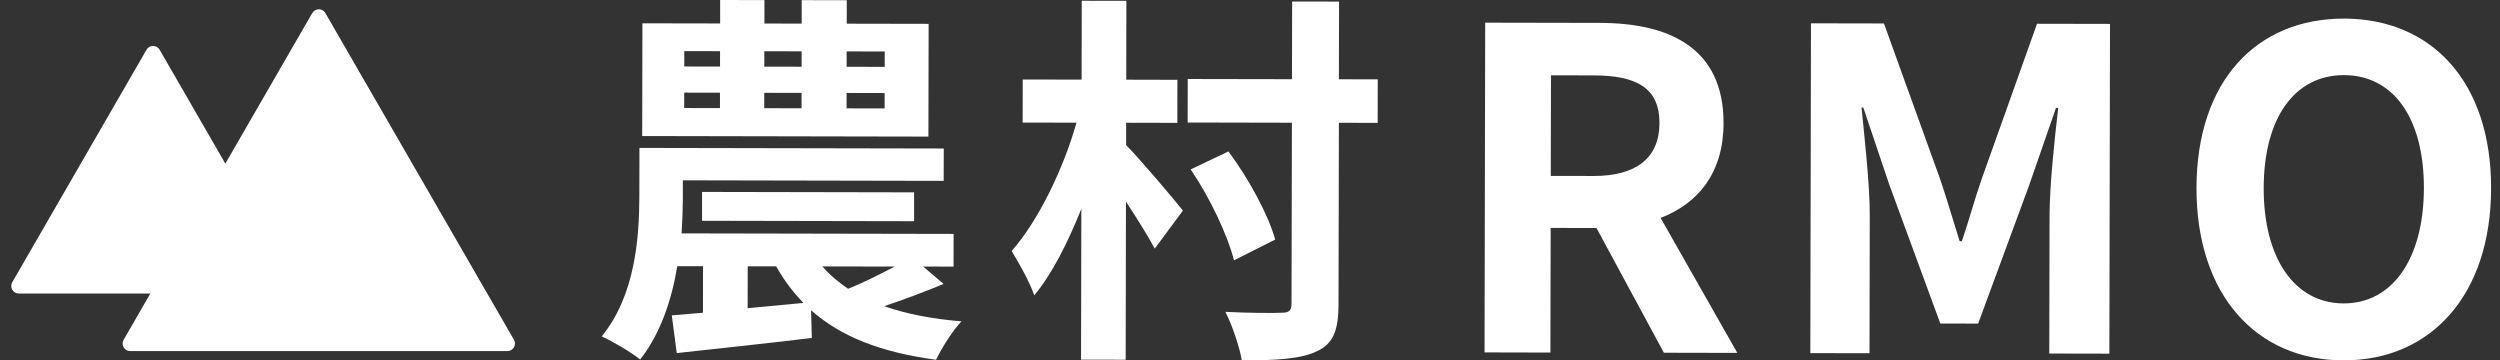
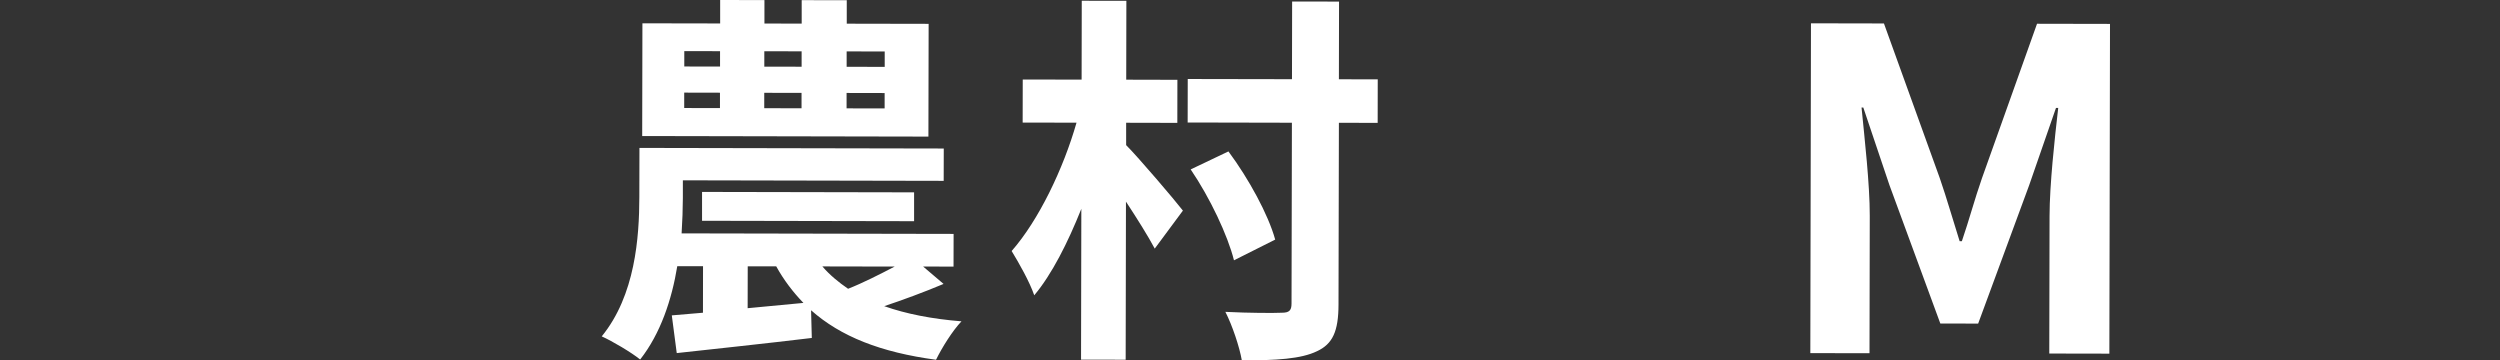
<svg xmlns="http://www.w3.org/2000/svg" width="222" height="32" viewBox="0 0 222 32" fill="none">
  <rect x="0" y="0" width="222" height="32" fill="#333333" stroke="none" />
  <g clip-path="url(#clip0_2212_616)">
-     <path d="M131.888 2.013L142.083 2.033C148.208 2.046 153.064 4.226 153.051 10.945C153.041 15.332 150.824 18.055 147.461 19.351L154.273 31.337L147.753 31.323L141.768 20.248L137.699 20.241L137.675 31.307L131.828 31.293L131.885 2.013H131.888ZM141.503 15.627C145.258 15.633 147.354 14.059 147.361 10.935C147.367 7.773 145.274 6.701 141.52 6.695L137.726 6.688L137.709 15.62L141.503 15.627Z" fill="white" />
    <path d="M160.814 2.07L167.294 2.083L172.247 15.804C172.877 17.623 173.426 19.562 174.016 21.42H174.213C174.85 19.565 175.365 17.629 176.002 15.814L180.888 2.11L187.368 2.123L187.311 31.404L181.976 31.394L182 19.183C182.006 16.417 182.449 12.348 182.77 9.582H182.572L180.188 16.454L175.66 28.735L172.301 28.728L167.78 16.43L165.462 9.551H165.305C165.576 12.318 166.042 16.39 166.035 19.157L166.012 31.367L160.757 31.357L160.814 2.076V2.07Z" fill="white" />
-     <path d="M195.048 16.681C195.068 7.157 200.413 1.638 208.159 1.651C215.905 1.664 221.227 7.247 221.21 16.732C221.19 26.216 215.845 32.013 208.099 32C200.352 31.987 195.031 26.166 195.048 16.681ZM215.242 16.722C215.256 10.439 212.496 6.678 208.149 6.671C203.802 6.661 201.029 10.412 201.016 16.695C201.002 22.938 203.762 26.936 208.109 26.943C212.456 26.953 215.229 22.964 215.242 16.722Z" fill="white" />
    <path d="M83.783 25.215C82.004 25.962 80.159 26.642 78.518 27.187C80.464 27.874 82.751 28.323 85.38 28.534C84.593 29.351 83.635 30.888 83.12 31.946C78.203 31.287 74.65 29.88 72.024 27.552L72.088 30.011C67.885 30.516 63.444 30.985 60.095 31.354L59.656 28.005L62.423 27.77L62.429 23.637H60.142C59.656 26.605 58.662 29.609 56.846 31.926C56.096 31.31 54.355 30.282 53.434 29.87C56.414 26.22 56.766 21.062 56.773 17.509L56.783 13.135L83.806 13.188L83.799 16.059L60.638 16.012V17.582C60.634 18.54 60.597 19.599 60.527 20.724L84.68 20.771L84.674 23.674L81.974 23.668L83.783 25.208V25.215ZM82.443 12.13L57.027 12.08L57.047 2.07L63.95 2.083V0L67.882 0.007V2.09L71.19 2.096V0.013L75.192 0.02V2.103L82.463 2.117L82.443 12.127V12.13ZM60.755 9.592L63.933 9.598V8.232L60.758 8.225V9.592H60.755ZM60.761 5.904L63.94 5.911V4.545L60.765 4.538V5.904H60.761ZM62.342 19.605V17.043L81.171 17.08V19.642L62.342 19.605ZM66.391 27.368L71.344 26.899C70.423 25.942 69.606 24.88 68.926 23.648H66.398L66.391 27.365V27.368ZM67.865 8.242V9.608L71.177 9.615V8.249L67.865 8.242ZM67.871 4.551V5.918L71.184 5.924V4.558L67.871 4.551ZM73.026 23.658C73.672 24.411 74.459 25.061 75.31 25.643C76.609 25.134 78.146 24.351 79.446 23.671L73.022 23.658H73.026ZM78.558 8.262L75.176 8.255V9.622L78.555 9.628V8.262H78.558ZM78.565 4.571L75.182 4.565V5.931L78.562 5.938V4.571H78.565Z" fill="white" />
    <path d="M99.999 12.884C101.124 14.012 104.329 17.777 105.042 18.701L102.541 22.077C101.961 20.982 100.973 19.408 99.985 17.904L99.959 31.943L95.997 31.936L96.023 18.544C94.821 21.548 93.415 24.347 91.841 26.223C91.432 25.027 90.481 23.349 89.834 22.291C92.232 19.562 94.426 14.99 95.595 10.894L90.812 10.884L90.819 7.06L96.047 7.07L96.06 0.067L100.022 0.074L100.009 7.076L104.553 7.087L104.547 10.911L100.002 10.901V12.884H99.999ZM122.343 10.911L118.894 10.904L118.86 27.03C118.857 29.421 118.341 30.547 116.938 31.193C115.535 31.873 113.314 32.007 110.274 32C110.069 30.804 109.426 28.889 108.813 27.693C110.967 27.8 113.117 27.804 113.834 27.77C114.483 27.77 114.688 27.566 114.688 26.953L114.721 10.898L105.464 10.878L105.471 7.016L114.728 7.033L114.741 0.134L118.907 0.141L118.894 7.04L122.343 7.046L122.337 10.908L122.343 10.911ZM109.577 23.115C109.034 20.928 107.437 17.542 105.732 15.044L109.085 13.446C110.89 15.874 112.625 19.056 113.237 21.276L109.577 23.115Z" fill="white" />
-     <path d="M13.013 4.414L1.09 25.061C0.833 25.506 1.154 26.066 1.67 26.066H25.512C26.027 26.066 26.349 25.506 26.091 25.061L14.172 4.414C13.914 3.969 13.271 3.969 13.013 4.414Z" fill="white" />
-     <path d="M27.729 1.159L10.98 30.171C10.722 30.617 11.044 31.176 11.559 31.176H45.06C45.576 31.176 45.897 30.617 45.639 30.171L28.891 1.159C28.633 0.713 27.99 0.713 27.732 1.159H27.729Z" fill="white" />
  </g>
  <defs>
    <clipPath id="clip0_2212_616">
      <rect width="221.207" height="32" fill="white" />
    </clipPath>
  </defs>
</svg>